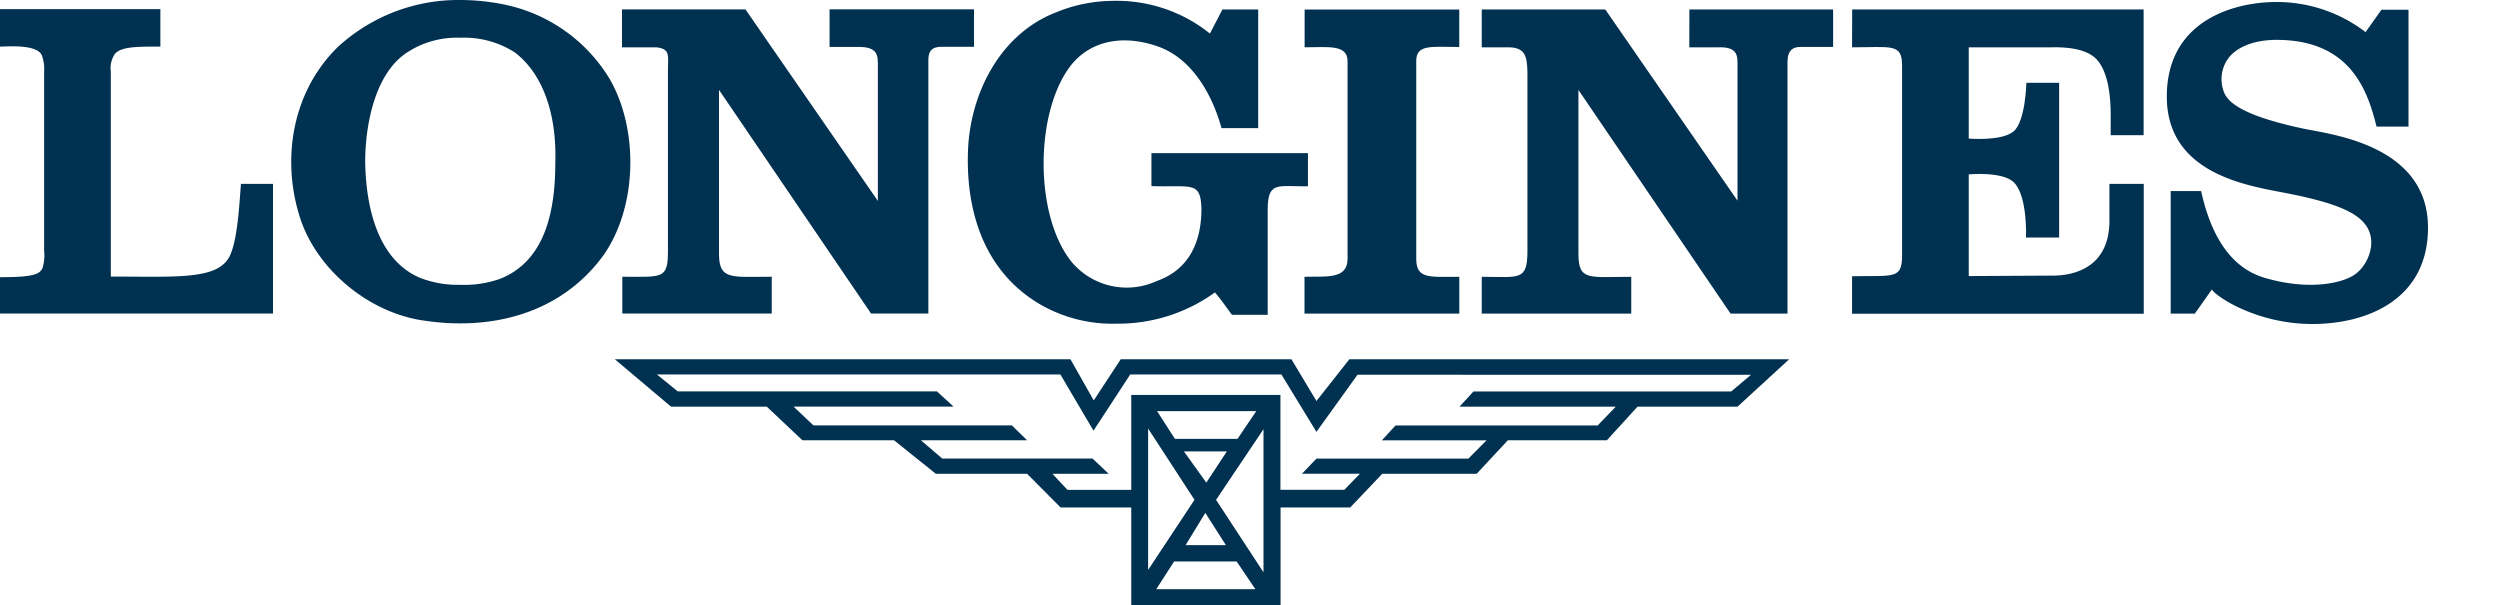
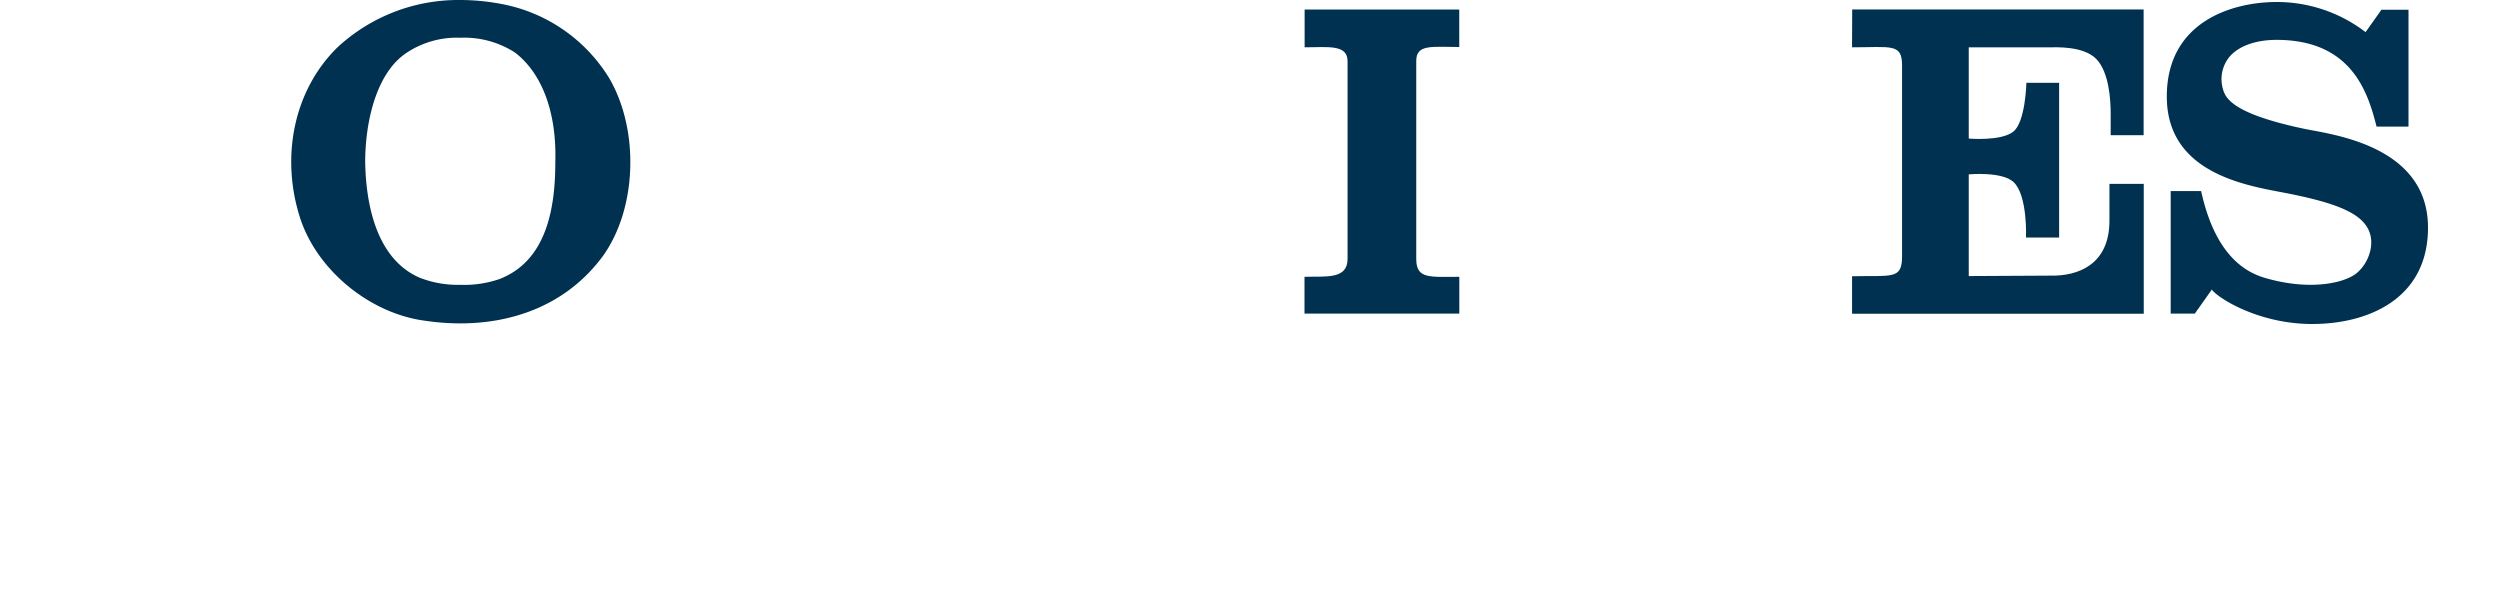
<svg xmlns="http://www.w3.org/2000/svg" width="400px" height="96.8px" id="logo-longines" viewBox="0 0 400 96.8" preserveAspectRatio="xMinYMid meet">
-   <path d="M37,40.82c-1.56,4.54-8.42,3.83-19.27,3.87,0,0,0-31.86,0-32.82a4.11,4.11,0,0,1,.58-2.71c.93-1.34,3.9-1.27,7.35-1.27v-6H0v6c1,0,6-.46,6.71,1.44a6.21,6.21,0,0,1,.35,2.53c0,1.06,0,28.72,0,28.72a6.77,6.77,0,0,1-.27,2.78c-.49.87-1.11,1.42-6.82,1.42,0,2.41,0,5.82,0,5.82H43.68V29.85H38.55C38.27,33.58,38,38.18,37,40.82Z" transform="translate(0 -0.43)" fill="#003150" />
  <path d="M215.61,10.23l0,31.62c0,3.37-3.59,2.75-6.89,2.87v5.89h24.77V44.72c-4.77,0-6.89.39-6.89-2.87V10.16c0-2.68,2.48-2.22,6.88-2.21v-6H208.74V8C212.44,8,215.61,7.48,215.61,10.23Z" transform="translate(0 -0.43)" fill="#003150" />
  <path d="M368.73,21.05c-12.36-2.6-12.78-5.27-13.15-6.72a5.64,5.64,0,0,1,.85-4.43c1.13-1.66,3.74-3.09,7.82-3.09,11.88,0,14.58,8.19,16,13.88l5.11,0,0-18.7h-4.33l-2.54,3.58A23.31,23.31,0,0,0,364.24.75c-6.88,0-17.55,3-17.55,15.13,0,12.69,13.59,14.34,19.42,15.51,7.87,1.56,11.25,3.13,12.63,5.39,1.51,2.49.22,5.86-1.75,7.41s-7.48,2.8-14.65.69c-6.44-1.89-9-8.6-10.16-13.88h-4.87V50.61h3.86l2.73-3.86c.76,1.22,7.31,5.52,16.06,5.52s18.52-3.89,18.52-15.42C388.48,23.66,373,21.94,368.73,21.05Z" transform="translate(0 -0.43)" fill="#003150" />
-   <path d="M270.29,8h4.53C278.13,7.87,278,9.4,278,11c0,8.14,0,21.54,0,21.54L256.84,1.94H237.08V8l4.23,0c2.77,0,3,1.49,3.08,3.9V40.59c0,4.85-1.32,4.13-7.31,4.13v5.89H261V44.72c-6.73,0-8.45.72-8.45-3.67V14.82c8.16,12,24.34,35.79,24.34,35.79H286V10.8c0-1.13-.05-2.86,2.07-2.86h5.23v-6h-23Z" transform="translate(0 -0.43)" fill="#003150" />
  <path d="M296.33,8c6.26,0,8-.67,8,2.89V41.39c0,3.81-1.5,3.09-8,3.24l0,6H343V29.85l-5.49,0v5.9c0,7-5,8.89-9.49,8.78L315,44.6V28.33s5.3-.5,7.16,1.22c2.29,2.14,2,8.89,2,8.89h5.3V13.68h-5.24s-.13,6.27-2.1,7.82S315,22.6,315,22.6V8L328,8c.93,0,5.38-.24,7.42,1.88s2.29,6.57,2.29,8.76,0,3.42,0,3.42l5.27,0V1.94H296.35Z" transform="translate(0 -0.43)" fill="#003150" />
-   <path d="M210.63,64.59l-4-6.68H179.32L175,64.5l-3.73-6.59H98.37l9,7.59h15.32l5.69,5.37h14.66l6.7,5.37h14.6l5.35,5.38H181V97.23h23.89V81.62h11.15l5.12-5.38h15.1l5-5.37h15.84L262,65.5h16l8.27-7.59H215.9Zm-21.21,8.06,6.88,0-3.29,5Zm6.72,15H189.7l3.15-5.16Zm-8.15-17-2.86-4.44H201l-3,4.44Zm3.13,9.75L183.7,91.62V69ZM185,94.7l2.86-4.44h10l3,4.44ZM202.16,92l-7.59-11.59,7.59-11.31Zm78-31.6L277,63.06H235.76l-2.24,2.44h25l-2.89,3H223.29l-2.19,2.38h16.75l-2.91,2.93-24.31,0-2.32,2.42h9.28l-2.5,2.57H204.87l0-15.18H181L181,78.81H170.8l-2.41-2.57h9l-2.58-2.44H150.76l-3.42-2.93h17l-2.45-2.38H130.15l-3.18-3h25.6l-2.66-2.44H108.44l-3.34-2.71h64.56l5.3,9,5.88-9,24.18,0,5.61,9.19,6.57-9.14Z" transform="translate(0 -0.43)" fill="#003150" />
-   <path d="M132.73,7.94l4.52,0c3.31-.06,3.21,1.47,3.21,3.1,0,8.13,0,21.54,0,21.54L119.27,1.93H99.52V8L105,8c2.4.23,1.83,1.49,1.87,3.89V40.58c0,4.57-.87,4.13-7.3,4.13V50.6h23.91V44.71c-6.51,0-8.44.56-8.44-3.68V14.81c8.16,12,24.33,35.79,24.33,35.79h9.17V10.79c0-1.19-.22-2.87,2.06-2.87l5.24,0v-6H132.73Z" transform="translate(0 -0.43)" fill="#003150" />
  <path d="M97.51,13a25.75,25.75,0,0,0-17-11.88A35.43,35.43,0,0,0,73.63.43,28.46,28.46,0,0,0,54,8c-7,6.87-9,17.32-6.15,26.77,2.57,8.73,11.3,15.89,20.32,17a37.86,37.86,0,0,0,5.49.4c9,0,17.37-3.34,22.86-10.85C102,33.57,102.23,21.12,97.51,13ZM88.85,26.41c0,7.45-1.45,15.78-8.94,18.67A17.35,17.35,0,0,1,73.6,46a16.67,16.67,0,0,1-6.41-1.12c-6.64-2.84-8.62-11-8.76-18.47,0-6.64,1.83-14.46,6.73-17.6a14.5,14.5,0,0,1,8.51-2.34,15,15,0,0,1,8.69,2.34C86.58,12,89.1,18.17,88.85,26.41Z" transform="translate(0 -0.43)" fill="#003150" />
-   <path d="M166.76,49.32a23.17,23.17,0,0,0,11.81,2.9,26.52,26.52,0,0,0,15.82-5c1,1.15,1.86,2.44,2.72,3.58h5.72v-17c.08-4.43,1.69-3.49,6.44-3.57v-5.3H184.23v5.28c6.46.2,7.86-.86,8,3.61,0,9.34-6,11.1-7.34,11.66a11.51,11.51,0,0,1-13.31-3c-6.24-7.5-6.06-24.74.1-32,3.29-3.72,8.24-4.4,13.31-2.71,5.73,1.86,9,7.87,10.45,13.16h5.87V1.94h-5.72l-2,3.86A23.83,23.83,0,0,0,178,.57a24.13,24.13,0,0,0-8.94,1.8c-9,3.43-13.74,12.88-14.17,21.9C154.45,34.43,157.6,44.17,166.76,49.32Z" transform="translate(0 -0.43)" fill="#003150" />
</svg>